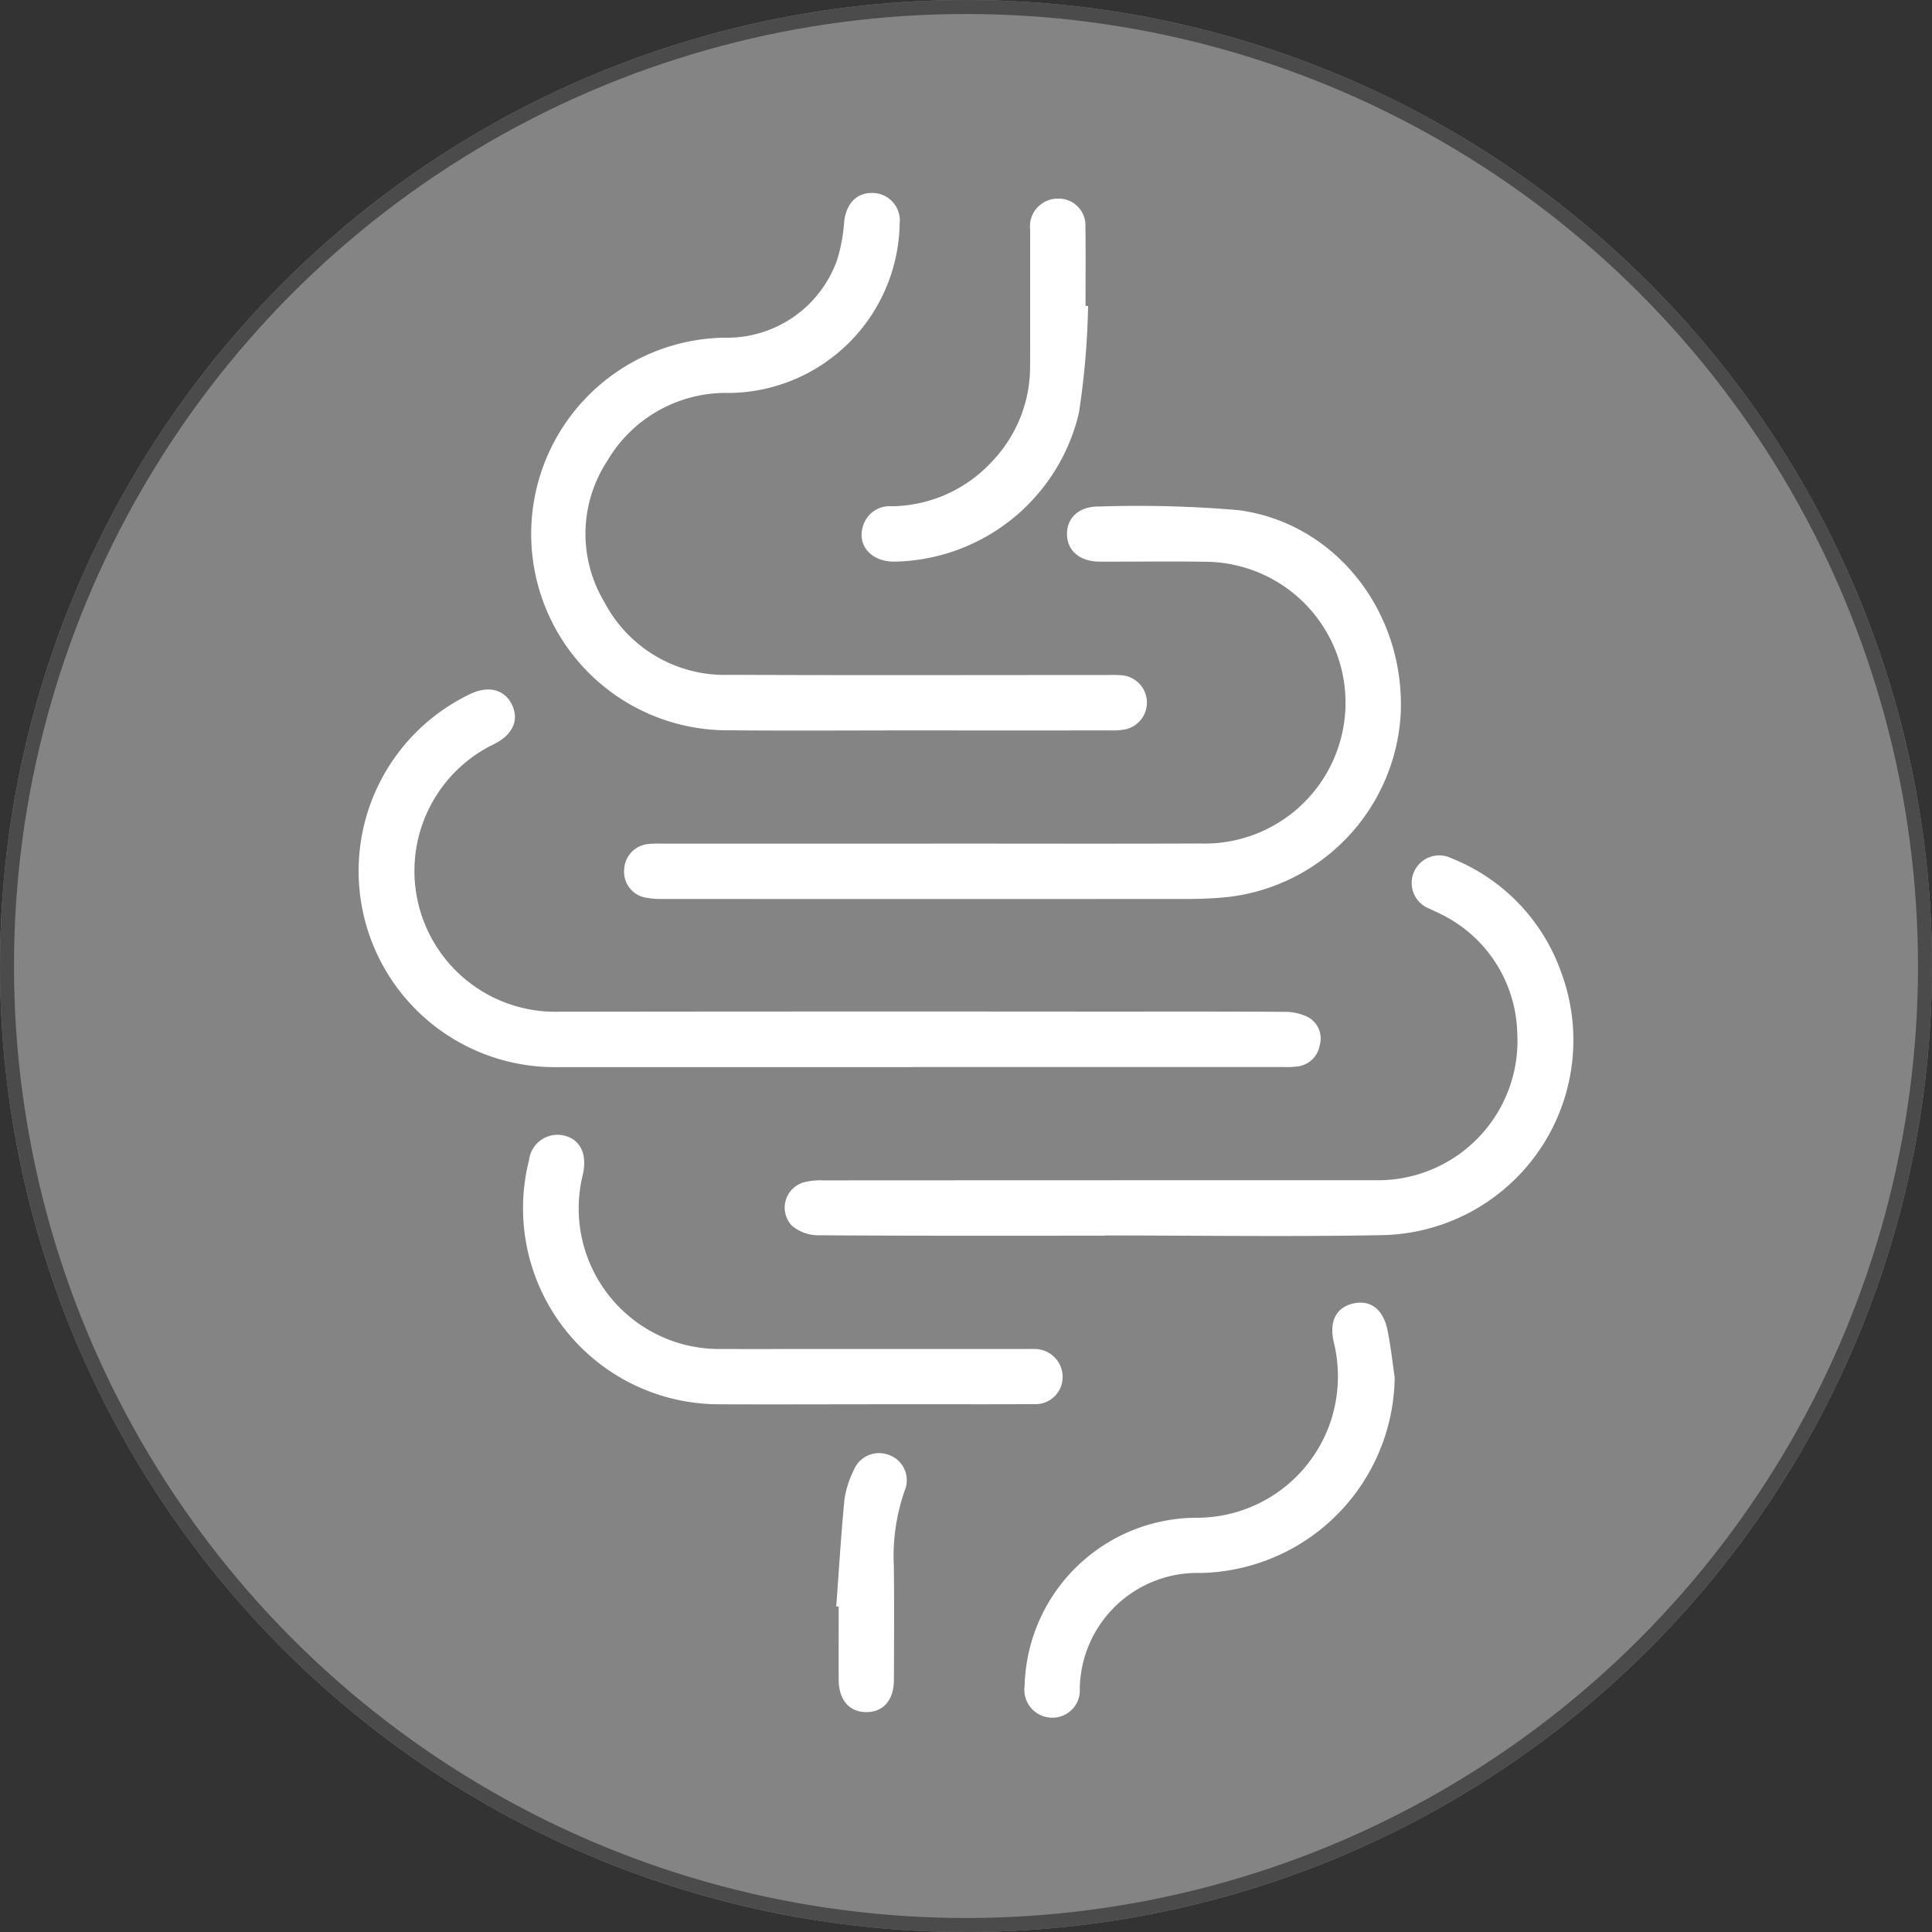
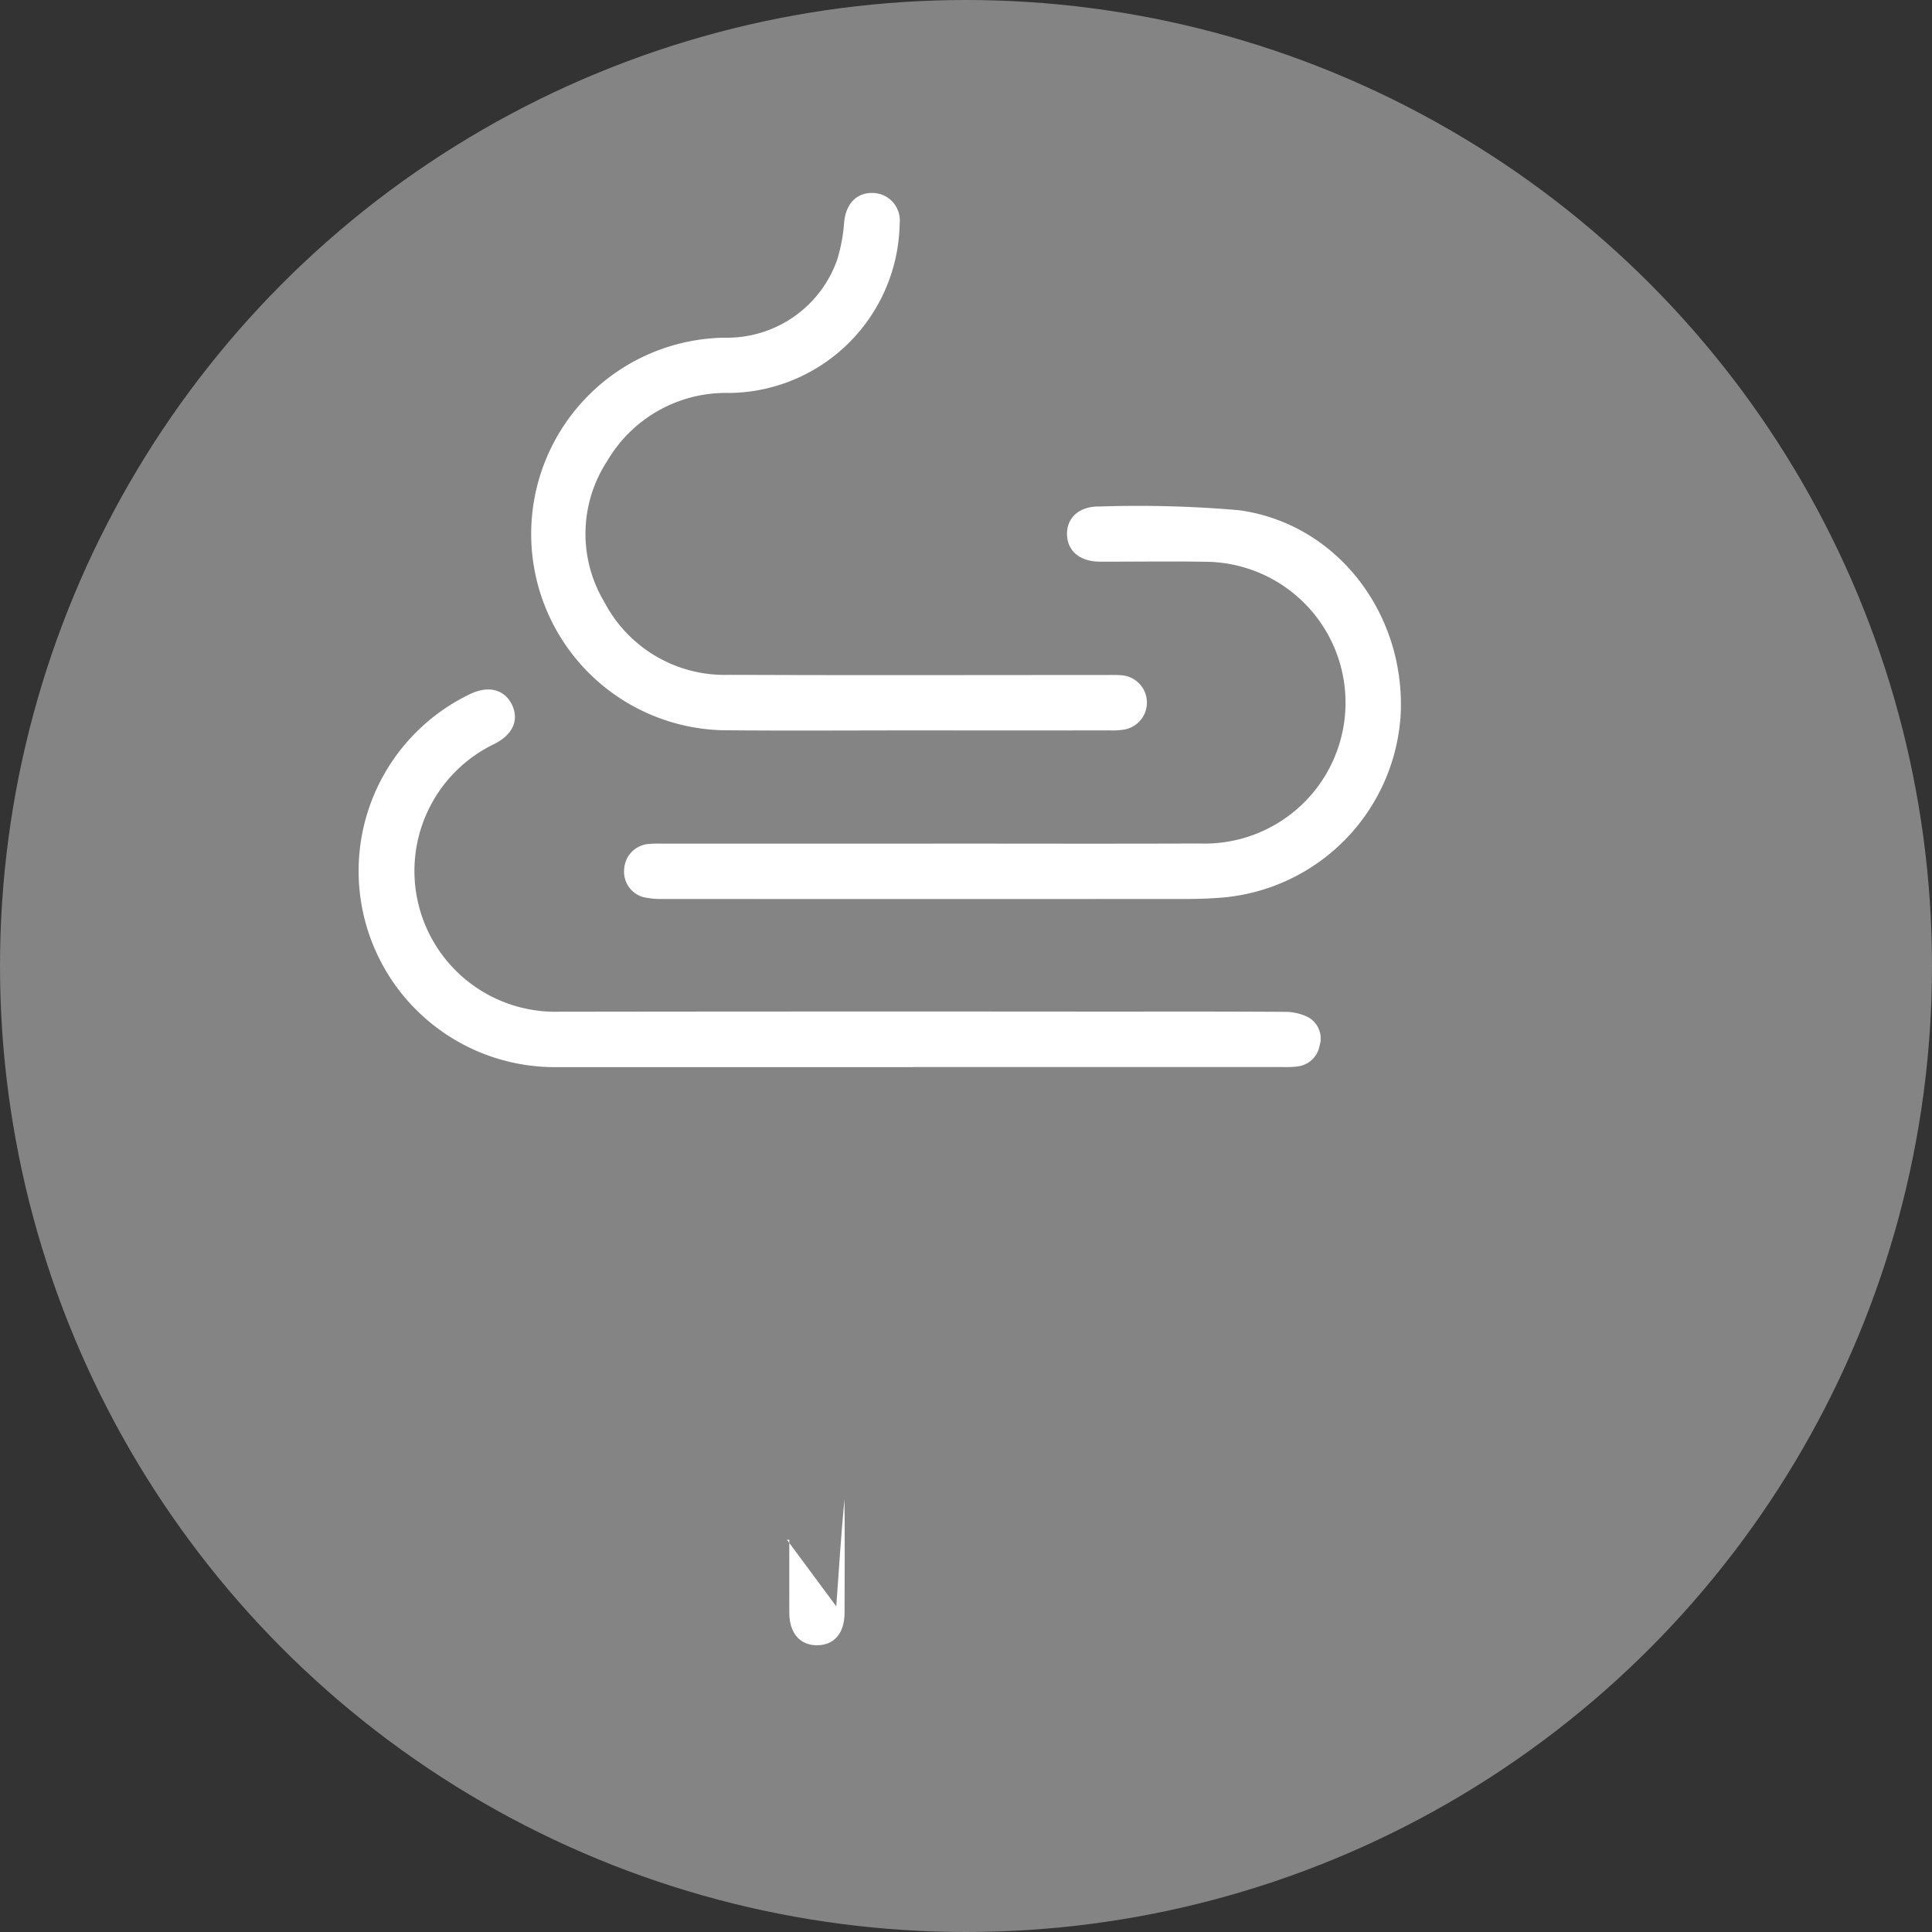
<svg xmlns="http://www.w3.org/2000/svg" id="Grupo_411" data-name="Grupo 411" width="138.02" height="138.02" viewBox="0 0 138.02 138.02">
  <rect x="0" y="0" width="138.02" height="138.02" fill="#333333" stroke="none" />
  <defs>
    <clipPath id="clip-path">
      <rect id="Rectángulo_224" data-name="Rectángulo 224" width="86.788" height="108.925" fill="#fff" />
    </clipPath>
  </defs>
  <g id="Elipse_282" data-name="Elipse 282" transform="translate(0)" fill="#fff" stroke="#707070" stroke-width="1" opacity="0.396">
    <circle cx="69.01" cy="69.01" r="69.01" stroke="none" />
-     <circle cx="69.01" cy="69.01" r="68.51" fill="none" />
  </g>
  <g id="Grupo_394" data-name="Grupo 394" transform="translate(25.616 13.785)">
    <g id="Grupo_393" data-name="Grupo 393" clip-path="url(#clip-path)">
      <path id="Trazado_5032" data-name="Trazado 5032" d="M39.619,206.263q-12.709,0-25.419,0A14.012,14.012,0,0,1,7.994,179.6c1.3-.613,2.437-.316,2.964.774s.06,2.134-1.244,2.795a10.061,10.061,0,0,0,4.578,19.136q19.336-.025,38.672-.009c4.385,0,8.769-.012,13.154.018a3.759,3.759,0,0,1,1.7.373,1.732,1.732,0,0,1,.837,2.042,1.814,1.814,0,0,1-1.541,1.48,6.485,6.485,0,0,1-1.084.048q-13.2,0-26.407,0" transform="translate(0 -143.814)" fill="#fff" />
      <path id="Trazado_5033" data-name="Trazado 5033" d="M118.025,137.215c6.33,0,12.66.018,18.989-.006a10.066,10.066,0,0,0,.676-20.121c-2.6-.052-5.209-.006-7.813-.014-1.437,0-2.345-.771-2.356-1.964s.884-2,2.32-1.976a83.748,83.748,0,0,1,9.966.265c6.957.944,11.868,7.323,11.554,14.532a13.965,13.965,0,0,1-12.736,13.14c-.82.065-1.645.1-2.468.1q-18.742.009-37.484,0a5.729,5.729,0,0,1-1.371-.12,1.874,1.874,0,0,1-1.416-2,1.9,1.9,0,0,1,1.667-1.8,7.382,7.382,0,0,1,.987-.033q9.742,0,19.484,0" transform="translate(-76.911 -90.735)" fill="#fff" />
      <path id="Trazado_5034" data-name="Trazado 5034" d="M89.777,38.395c-4.484,0-8.969.031-13.453-.007a14.025,14.025,0,0,1-.258-28.048,8.336,8.336,0,0,0,8.07-5.569,12.145,12.145,0,0,0,.5-2.706c.132-1.289.885-2.1,2.052-2.064A1.966,1.966,0,0,1,88.6,2.189a12.308,12.308,0,0,1-12.156,12.1,9.817,9.817,0,0,0-8.741,4.87,9.48,9.48,0,0,0-.2,10.066,9.7,9.7,0,0,0,8.943,5.2c8.936.04,17.871.012,26.807.013.4,0,.793-.015,1.186.017a1.957,1.957,0,0,1,.269,3.868,5.09,5.09,0,0,1-1.08.072q-6.924.007-13.848,0" transform="translate(-49.945 -0.001)" fill="#fff" />
-       <path id="Trazado_5035" data-name="Trazado 5035" d="M176.625,266.414c-6.824,0-13.649.018-20.473-.029a2.941,2.941,0,0,1-1.846-.68,1.877,1.877,0,0,1,.845-3.1,4.631,4.631,0,0,1,1.364-.142q19.731-.011,39.463-.01a9.967,9.967,0,0,0,10.138-10.636,9.715,9.715,0,0,0-5.458-8.377c-.26-.141-.539-.248-.8-.38a1.969,1.969,0,1,1,1.581-3.6,13.645,13.645,0,0,1,7.8,8.083A13.933,13.933,0,0,1,196.5,266.375c-6.624.127-13.253.024-19.879.024Z" transform="translate(-123.346 -191.924)" fill="#fff" />
-       <path id="Trazado_5036" data-name="Trazado 5036" d="M84.119,359.25c-3.56,0-7.121.016-10.681,0a14.006,14.006,0,0,1-13.594-17.454,2.046,2.046,0,0,1,2.528-1.737c1.146.291,1.638,1.33,1.314,2.777A10.043,10.043,0,0,0,73.6,355.3c2.242.009,4.483,0,6.725,0l15.132,0c.165,0,.33-.005.494,0a2,2,0,0,1,2.01,2.01,1.938,1.938,0,0,1-2.069,1.928c-2.7.02-5.407.007-8.11.008H84.119" transform="translate(-47.664 -272.715)" fill="#fff" />
-       <path id="Trazado_5037" data-name="Trazado 5037" d="M266.89,405.957a14.142,14.142,0,0,1-13.876,13.987,8.4,8.4,0,0,0-8.62,8.248,1.952,1.952,0,0,1-2,2.09,1.99,1.99,0,0,1-1.941-2.26A12.326,12.326,0,0,1,252.592,416a10.09,10.09,0,0,0,9.663-6.705,10.21,10.21,0,0,0,.283-5.842c-.343-1.493.174-2.493,1.418-2.766,1.187-.26,2.1.4,2.409,1.864.239,1.122.355,2.271.525,3.408" transform="translate(-192.872 -321.358)" fill="#fff" />
-       <path id="Trazado_5038" data-name="Trazado 5038" d="M197.791,9.734a56.971,56.971,0,0,1-.659,7.654,13.788,13.788,0,0,1-13.166,10.607c-1.7.022-2.747-1.219-2.219-2.645a1.968,1.968,0,0,1,2-1.31,9.892,9.892,0,0,0,7.2-3.219,9.776,9.776,0,0,0,2.7-6.821c.012-3.232,0-6.464.007-9.7a1.983,1.983,0,0,1,1.968-2.237A1.91,1.91,0,0,1,197.6,4.081c.028,1.879.008,3.759.008,5.639l.187.014" transform="translate(-145.675 -1.658)" fill="#fff" />
-       <path id="Trazado_5039" data-name="Trazado 5039" d="M172.467,465.914c.188-2.552.339-5.107.586-7.652a7.156,7.156,0,0,1,.654-2.06,1.955,1.955,0,0,1,2.534-1.1,1.91,1.91,0,0,1,1.127,2.507,14.222,14.222,0,0,0-.788,5.427c.033,2.7.013,5.4.007,8.1,0,1.461-.737,2.324-1.958,2.331s-1.983-.86-1.989-2.3c-.008-1.744,0-3.488,0-5.232l-.174-.012" transform="translate(-138.341 -364.942)" fill="#fff" />
+       <path id="Trazado_5039" data-name="Trazado 5039" d="M172.467,465.914c.188-2.552.339-5.107.586-7.652c.033,2.7.013,5.4.007,8.1,0,1.461-.737,2.324-1.958,2.331s-1.983-.86-1.989-2.3c-.008-1.744,0-3.488,0-5.232l-.174-.012" transform="translate(-138.341 -364.942)" fill="#fff" />
    </g>
  </g>
</svg>